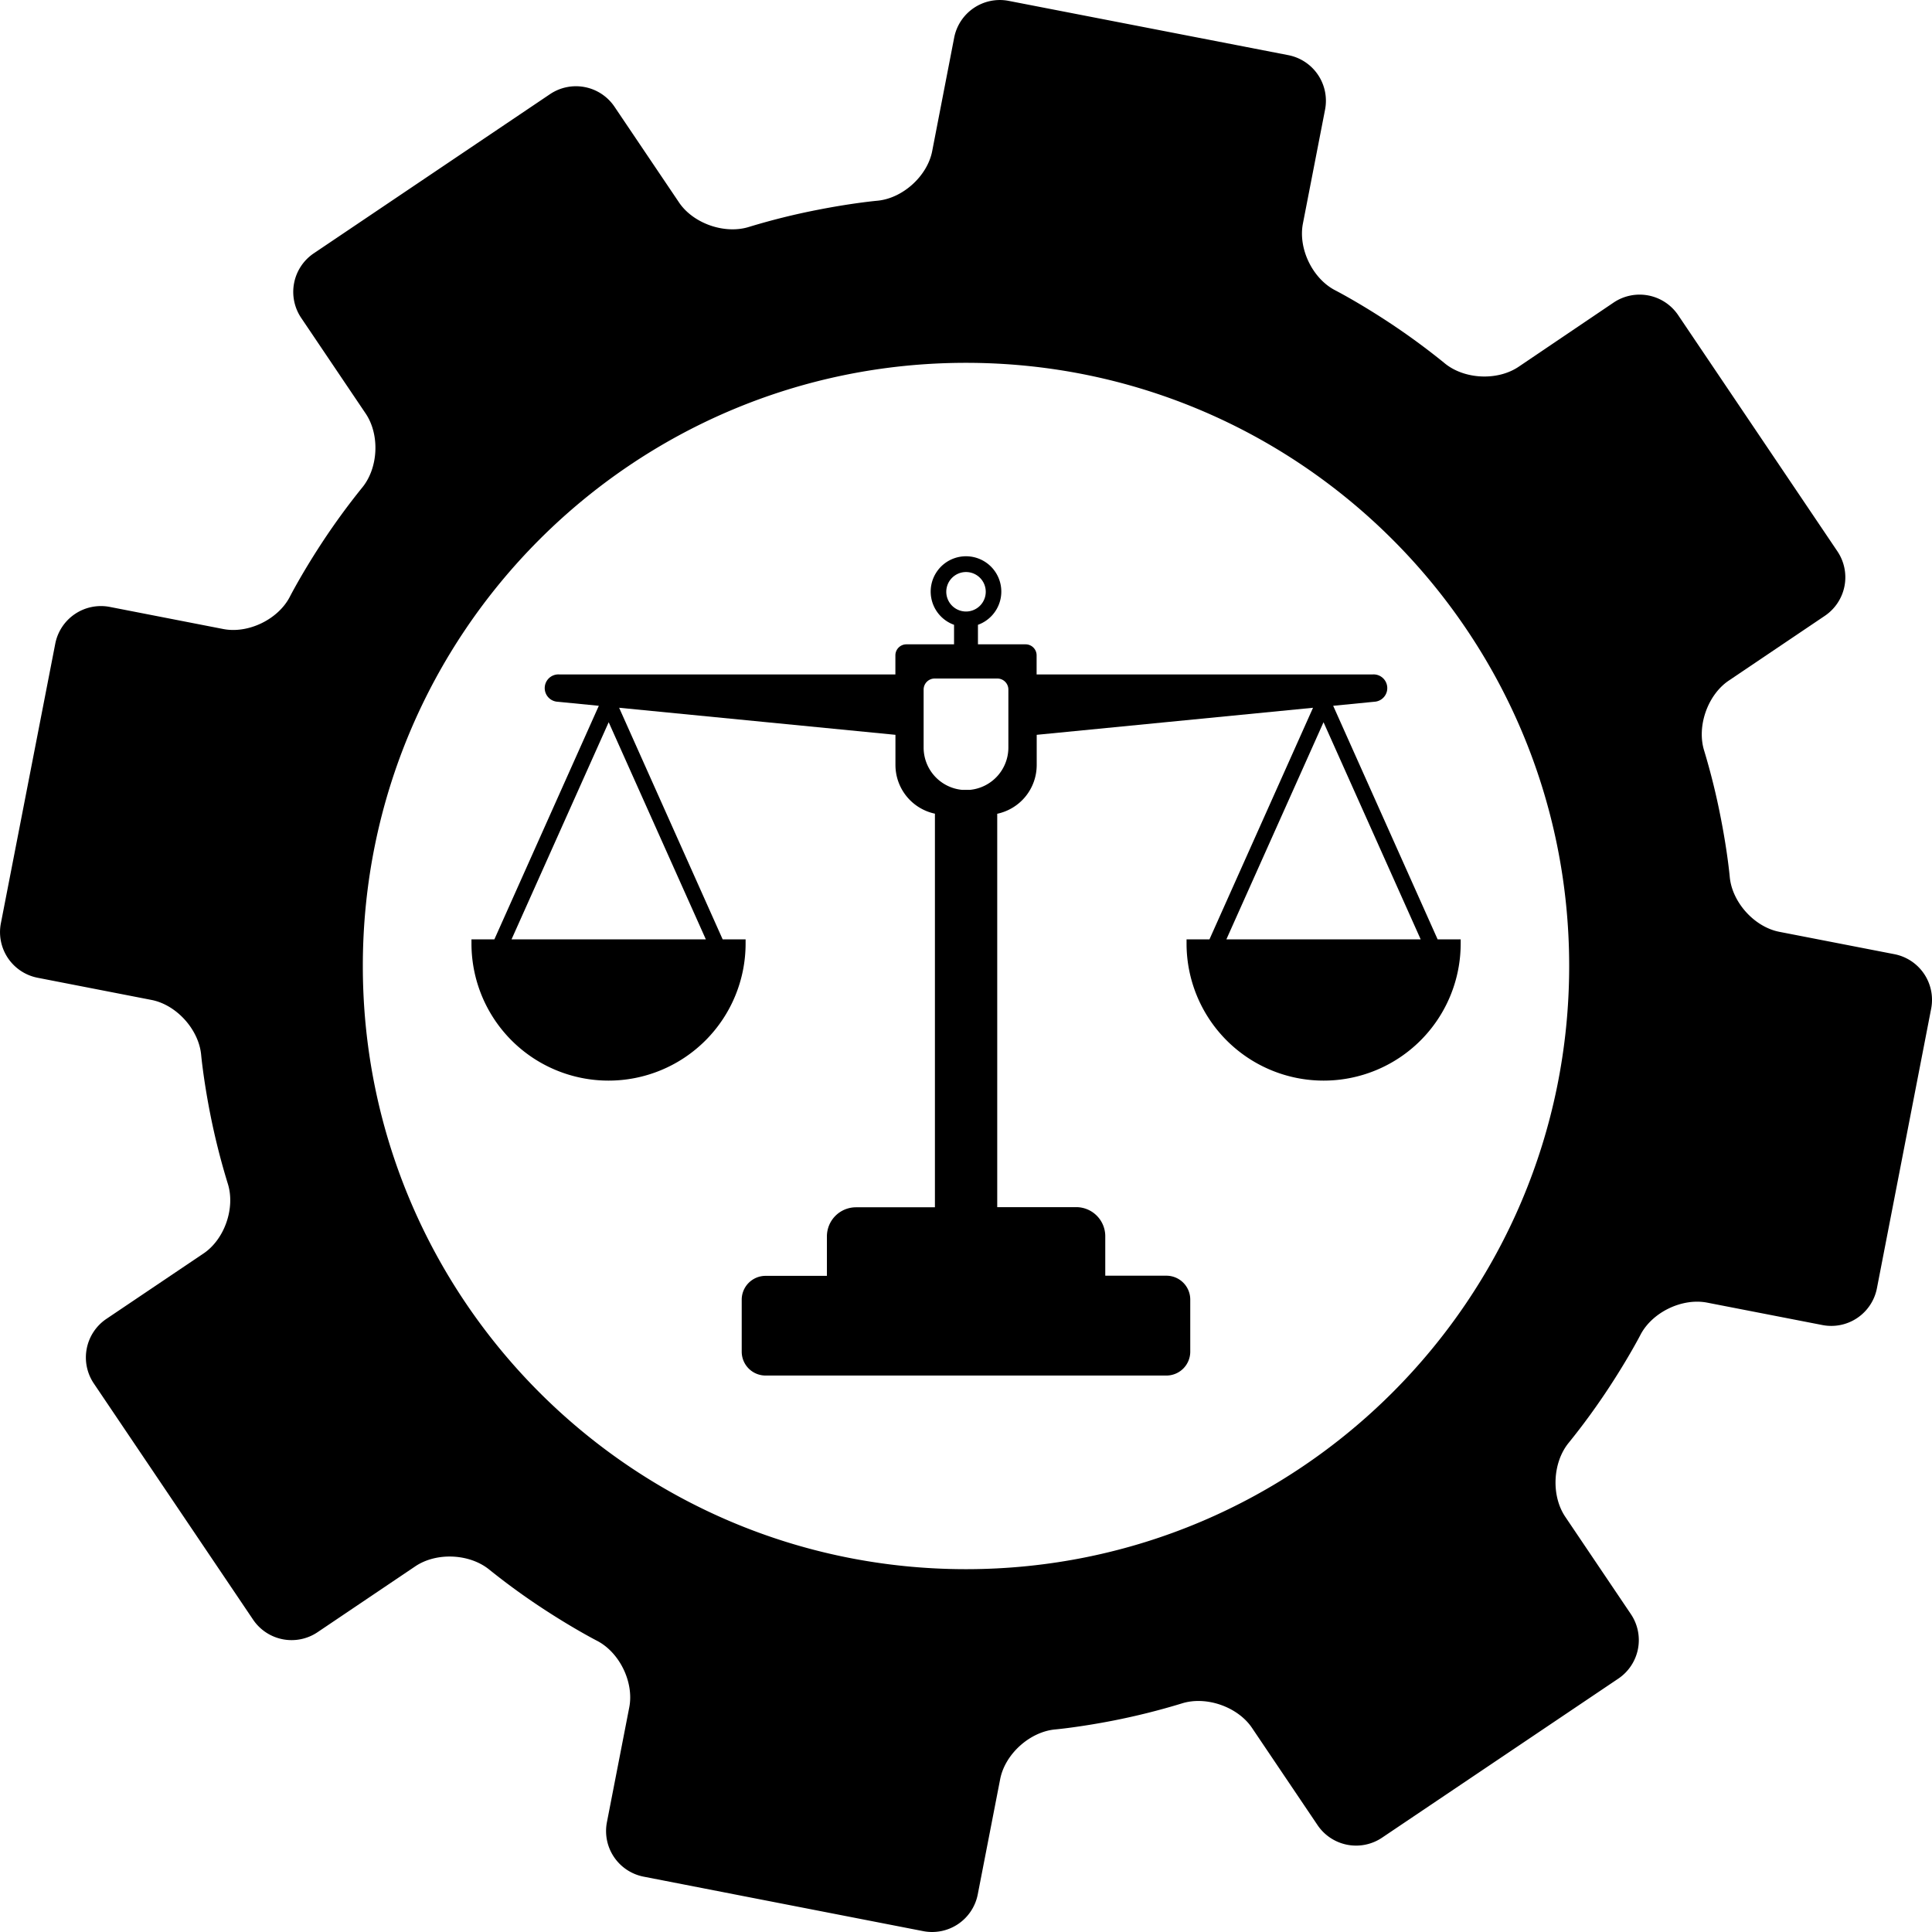
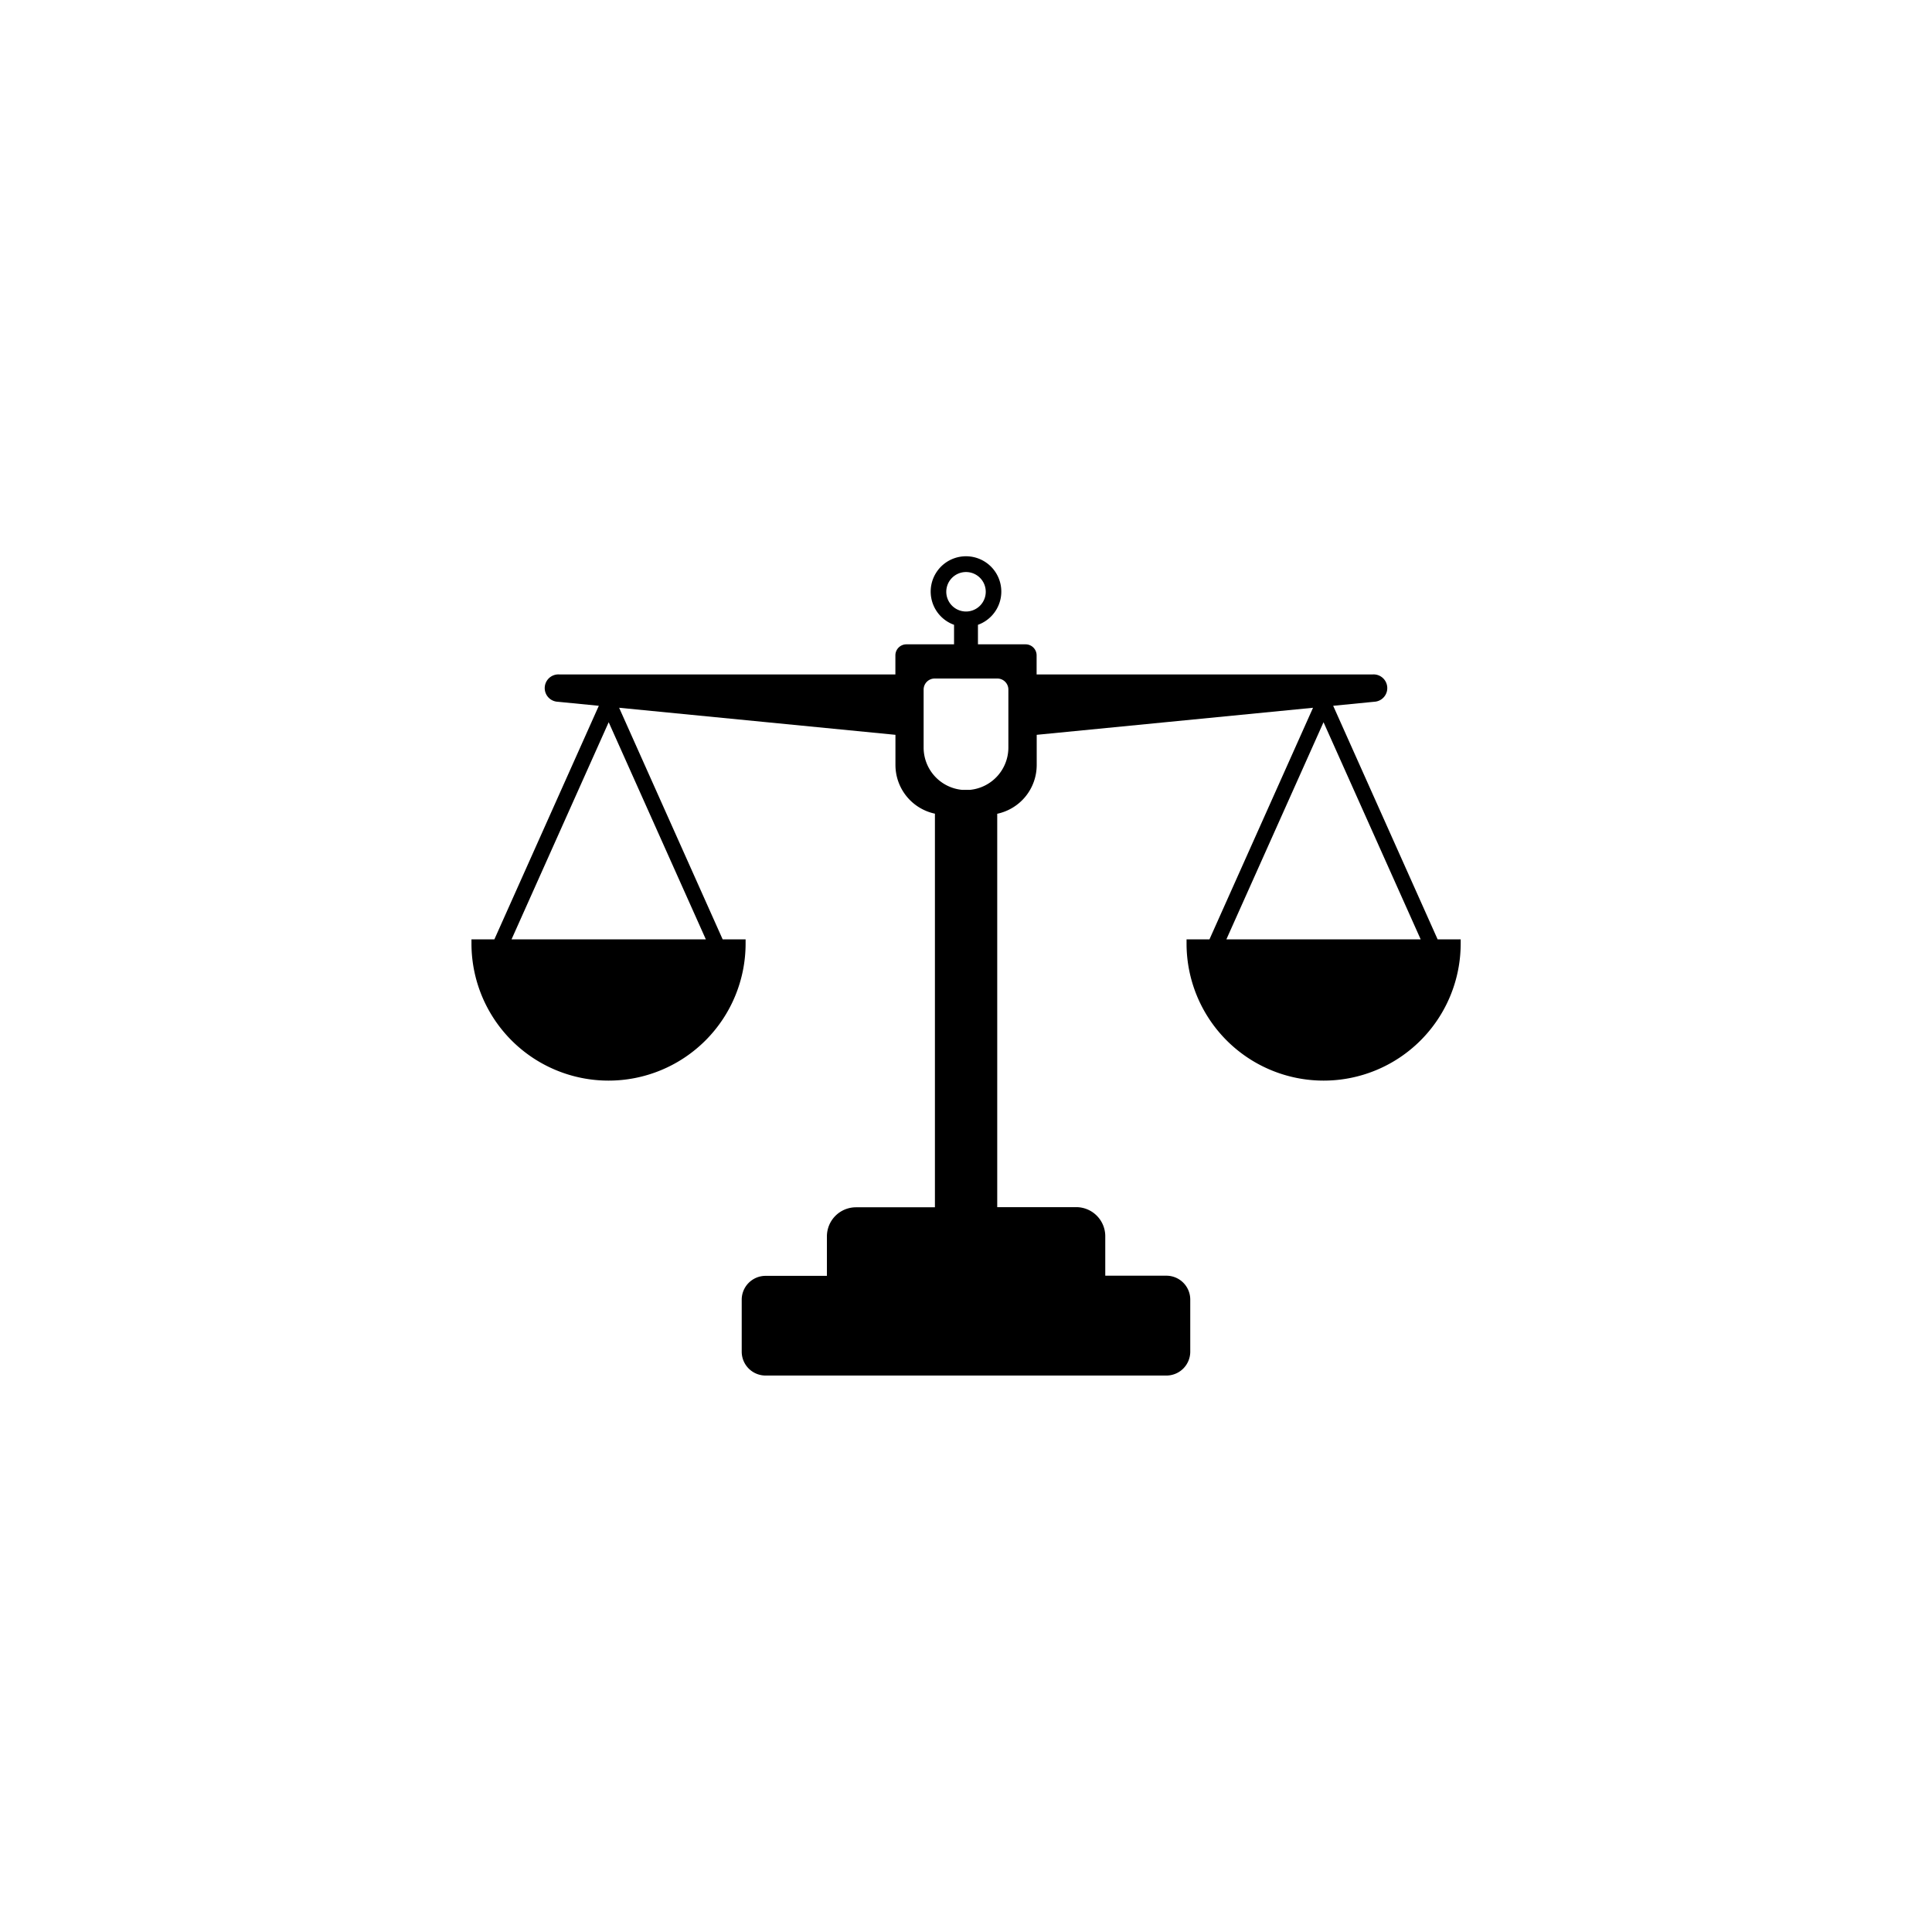
<svg xmlns="http://www.w3.org/2000/svg" viewBox="0 0 636.27 636.27">
  <g id="Layer_2" data-name="Layer 2">
    <g id="Layer_1-2" data-name="Layer 1">
      <path d="M473.46,309.37l-34.4-76.93,13.53-1.33a4.49,4.49,0,0,0-.44-9H341.39v-6.28a3.63,3.63,0,0,0-3.63-3.63H322.07v-6.43a11.63,11.63,0,1,0-7.87,0v6.43H298.51a3.63,3.63,0,0,0-3.63,3.63v6.28H184.12a4.49,4.49,0,0,0-.44,9l13.53,1.33-34.4,76.93h-7.54v1.37a45.14,45.14,0,0,0,90.28,0v-1.37H238L203.9,233.09l91,8.91v9.92a16.41,16.41,0,0,0,13,16.05V397.6h-26a9.58,9.58,0,0,0-9.57,9.58v13H252.13a7.86,7.86,0,0,0-7.86,7.87v17.1a7.86,7.86,0,0,0,7.86,7.86h132a7.86,7.86,0,0,0,7.86-7.86V428a7.86,7.86,0,0,0-7.86-7.87H364v-13a9.58,9.58,0,0,0-9.58-9.58h-26V268a16.41,16.41,0,0,0,13-16.05V242l91-8.91-34.11,76.28h-7.54v1.37a45.14,45.14,0,0,0,90.28,0v-1.37Zm-305,0,32-71.52,32,71.52ZM311.64,194.89a6.5,6.5,0,1,1,6.5,6.5A6.51,6.51,0,0,1,311.64,194.89Zm20.45,51.35a14,14,0,0,1-12.6,13.88h-2.71a14,14,0,0,1-12.6-13.88V227.1a3.64,3.64,0,0,1,3.64-3.64h20.63a3.64,3.64,0,0,1,3.64,3.64Zm71.79,63.13,32-71.52,32,71.52Z" />
-       <path d="M623.92,314.25,586,306.88c-8.24-1.6-15.59-9.76-16.34-18.12,0,0-.71-8.07-3-19.63a224.11,224.11,0,0,0-5.41-21.87c-2.52-8,1.11-18.4,8.07-23.1l31.69-21.37a15.31,15.31,0,0,0,4.13-21.19l-52.49-77.85a15.32,15.32,0,0,0-21.2-4.13L500.1,120.81c-7,4.69-17.94,4.14-24.39-1.23a228.3,228.3,0,0,0-19.3-14.07c-9.73-6.34-16.66-9.89-16.66-9.89-7.47-3.84-12.27-13.72-10.66-22l7.3-37.54a15.31,15.31,0,0,0-12.07-17.91L332.16.28a15.32,15.32,0,0,0-17.91,12.07L307,49.77c-1.6,8.24-9.76,15.6-18.12,16.34,0,0-8.07.72-19.63,3a224.76,224.76,0,0,0-22.52,5.6c-8,2.54-18.39-1.07-23.08-8L202.34,35.1A15.31,15.31,0,0,0,181.15,31L103.29,83.46a15.32,15.32,0,0,0-4.12,21.2l21.27,31.55c4.7,7,4.16,17.95-1.2,24.42A227.76,227.76,0,0,0,105.6,179.4c-6.43,9.87-10.12,17.08-10.12,17.08-3.82,7.48-13.7,12.28-21.94,10.68l-37.42-7.29a15.33,15.33,0,0,0-17.91,12.07L.28,304.11A15.31,15.31,0,0,0,12.35,322l37.54,7.31c8.24,1.6,15.6,9.76,16.36,18.12,0,0,.7,7.75,2.93,19.15A229,229,0,0,0,75,389.75c2.56,8-1,18.39-8,23.08L35,434.38a15.33,15.33,0,0,0-4.13,21.2l52.5,77.85a15.3,15.3,0,0,0,21.19,4.12l32.24-21.73c7-4.7,17.95-4.16,24.43,1.18a224.06,224.06,0,0,0,18.25,13.21c9.87,6.43,17.08,10.12,17.08,10.12,7.48,3.83,12.28,13.7,10.68,21.94l-7.37,37.88A15.3,15.3,0,0,0,212,618.05L304.11,636A15.32,15.32,0,0,0,322,623.92l7.39-38c1.6-8.24,9.76-15.6,18.12-16.36,0,0,7.75-.69,19.15-2.92A226.28,226.28,0,0,0,389.2,561c8-2.54,18.39,1.08,23.09,8l21.64,32.1a15.31,15.31,0,0,0,21.19,4.13L533,552.8a15.3,15.3,0,0,0,4.12-21.19l-21.64-32.1c-4.7-7-4.15-17.95,1.2-24.42a225.66,225.66,0,0,0,13.64-18.77c6.34-9.73,9.9-16.65,9.9-16.65,3.83-7.47,13.72-12.28,22-10.67l38,7.39a15.31,15.31,0,0,0,17.9-12.07L636,332.16A15.32,15.32,0,0,0,623.92,314.25ZM318.13,516.78c-109.7,0-198.64-88.94-198.64-198.65s88.94-198.64,198.64-198.64,198.65,88.94,198.65,198.64S427.84,516.78,318.13,516.78Z" />
    </g>
  </g>
</svg>